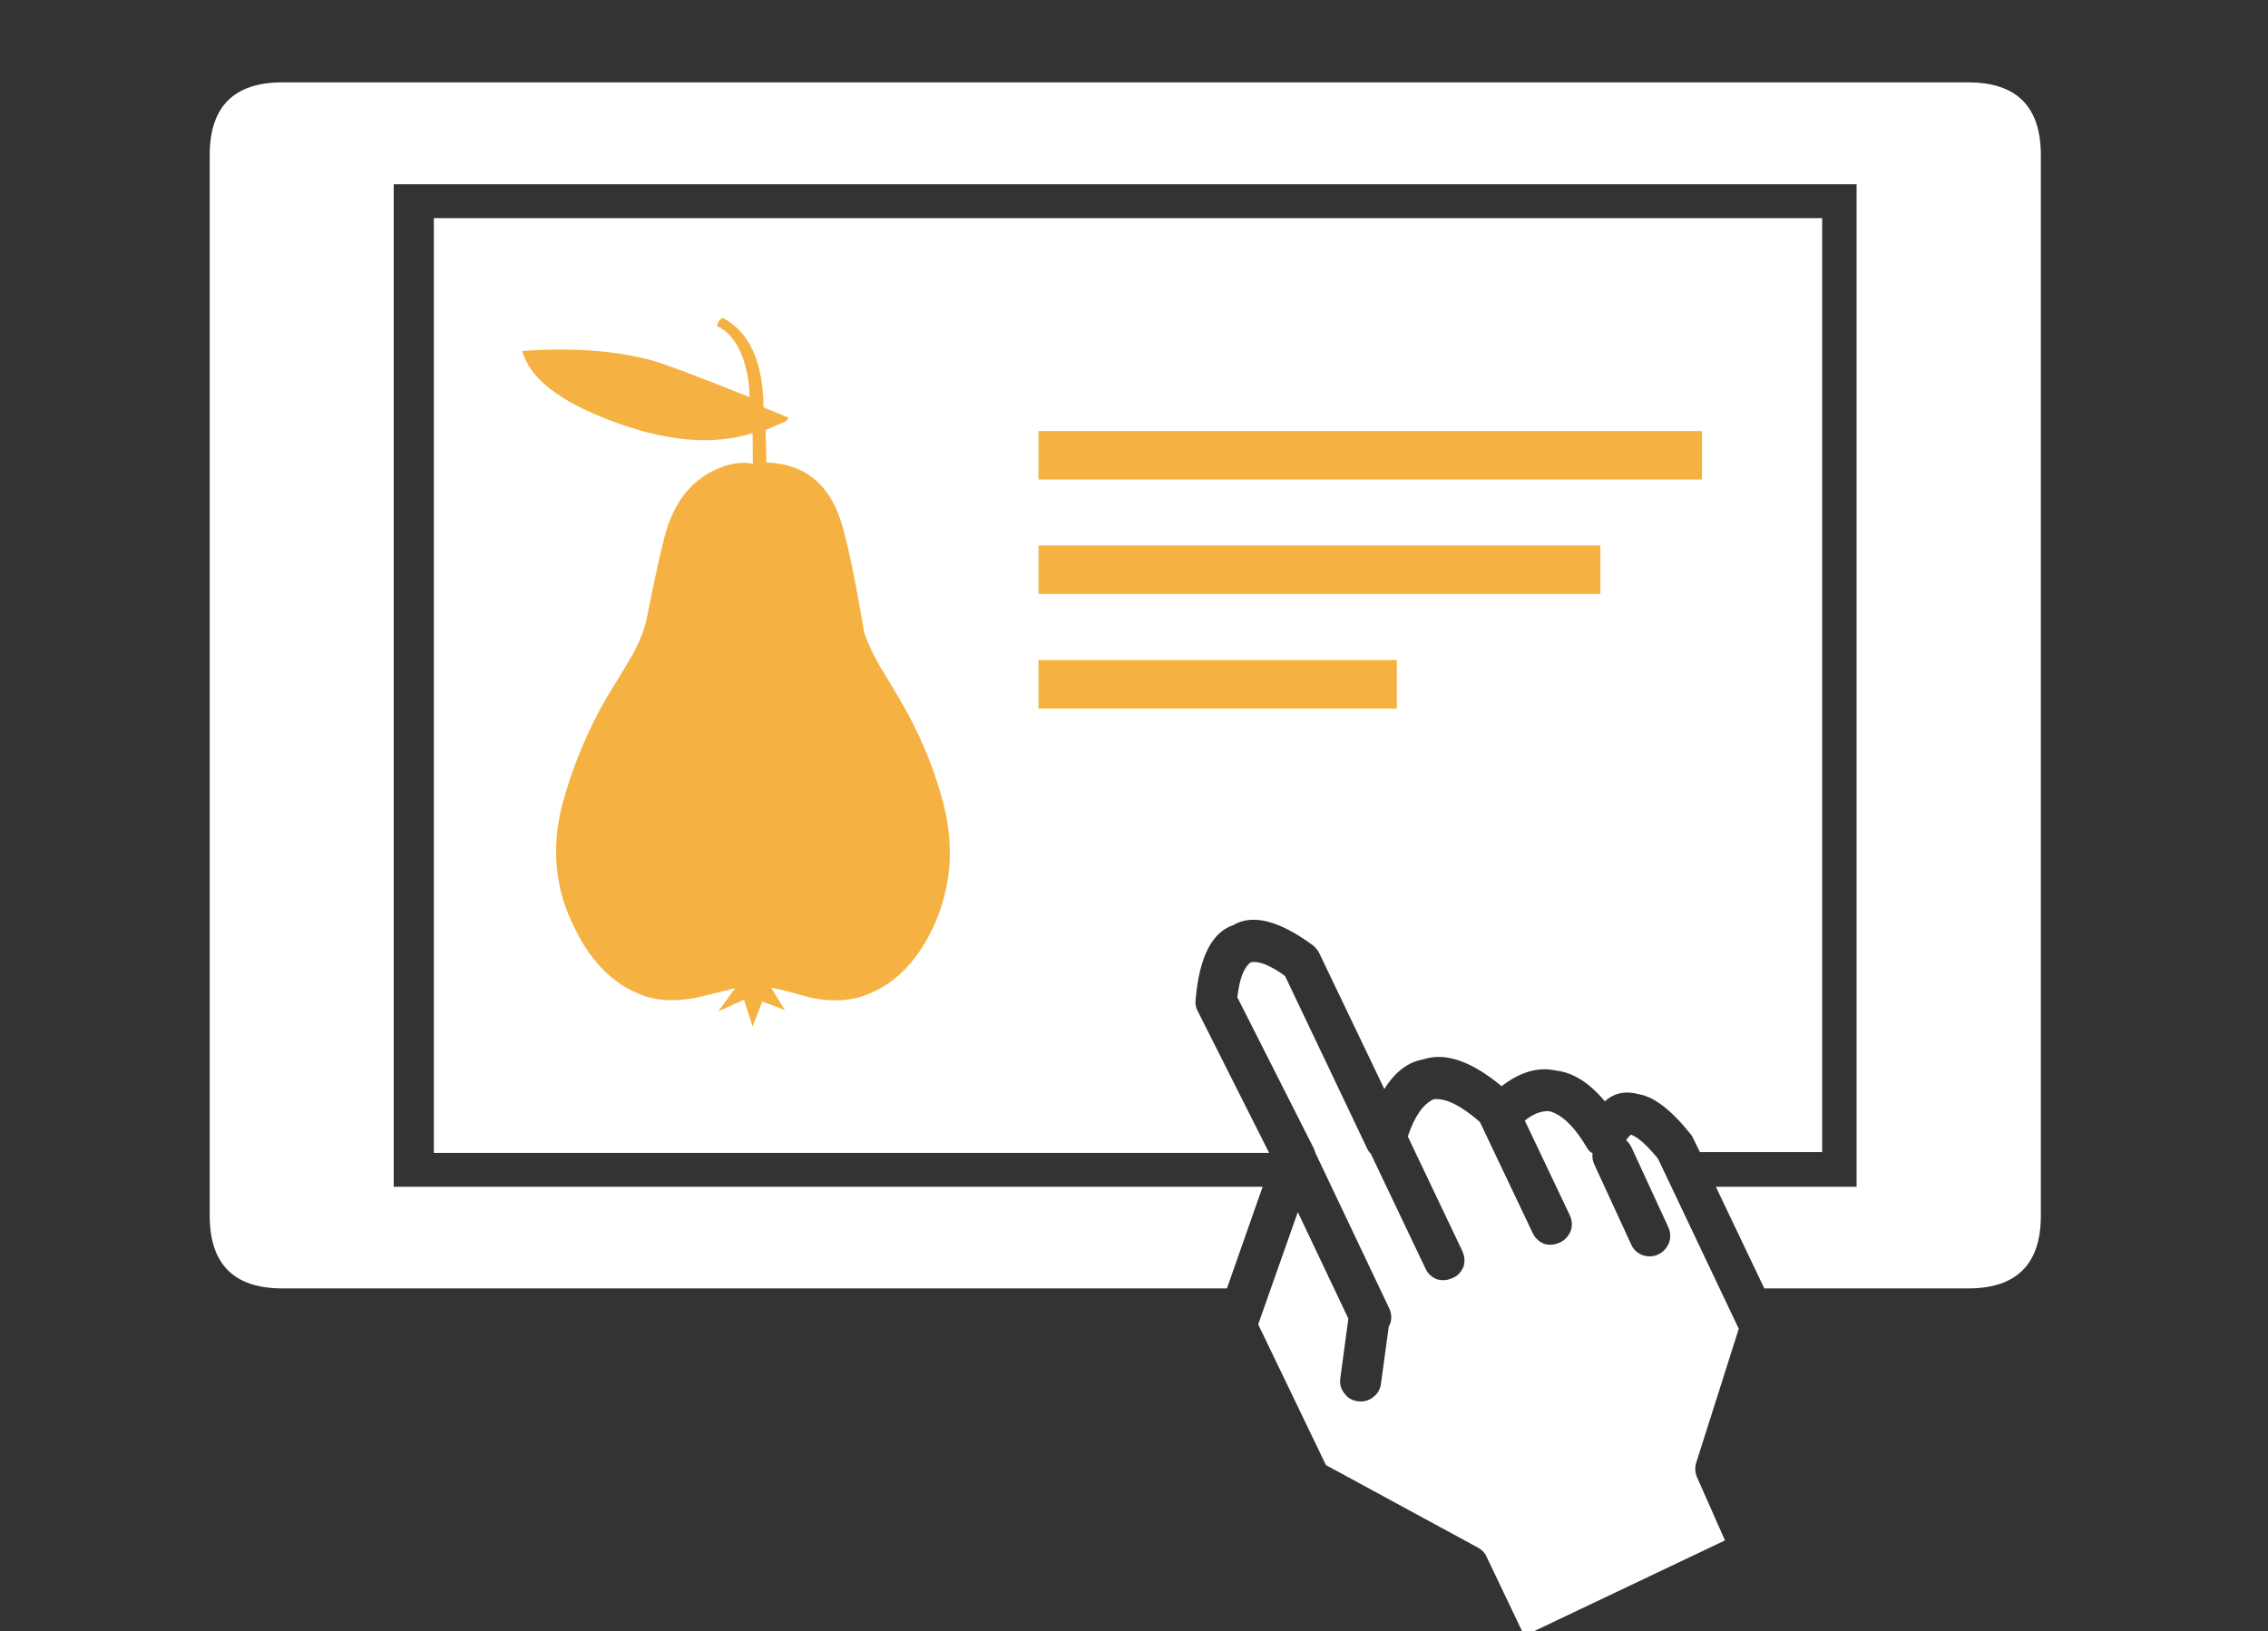
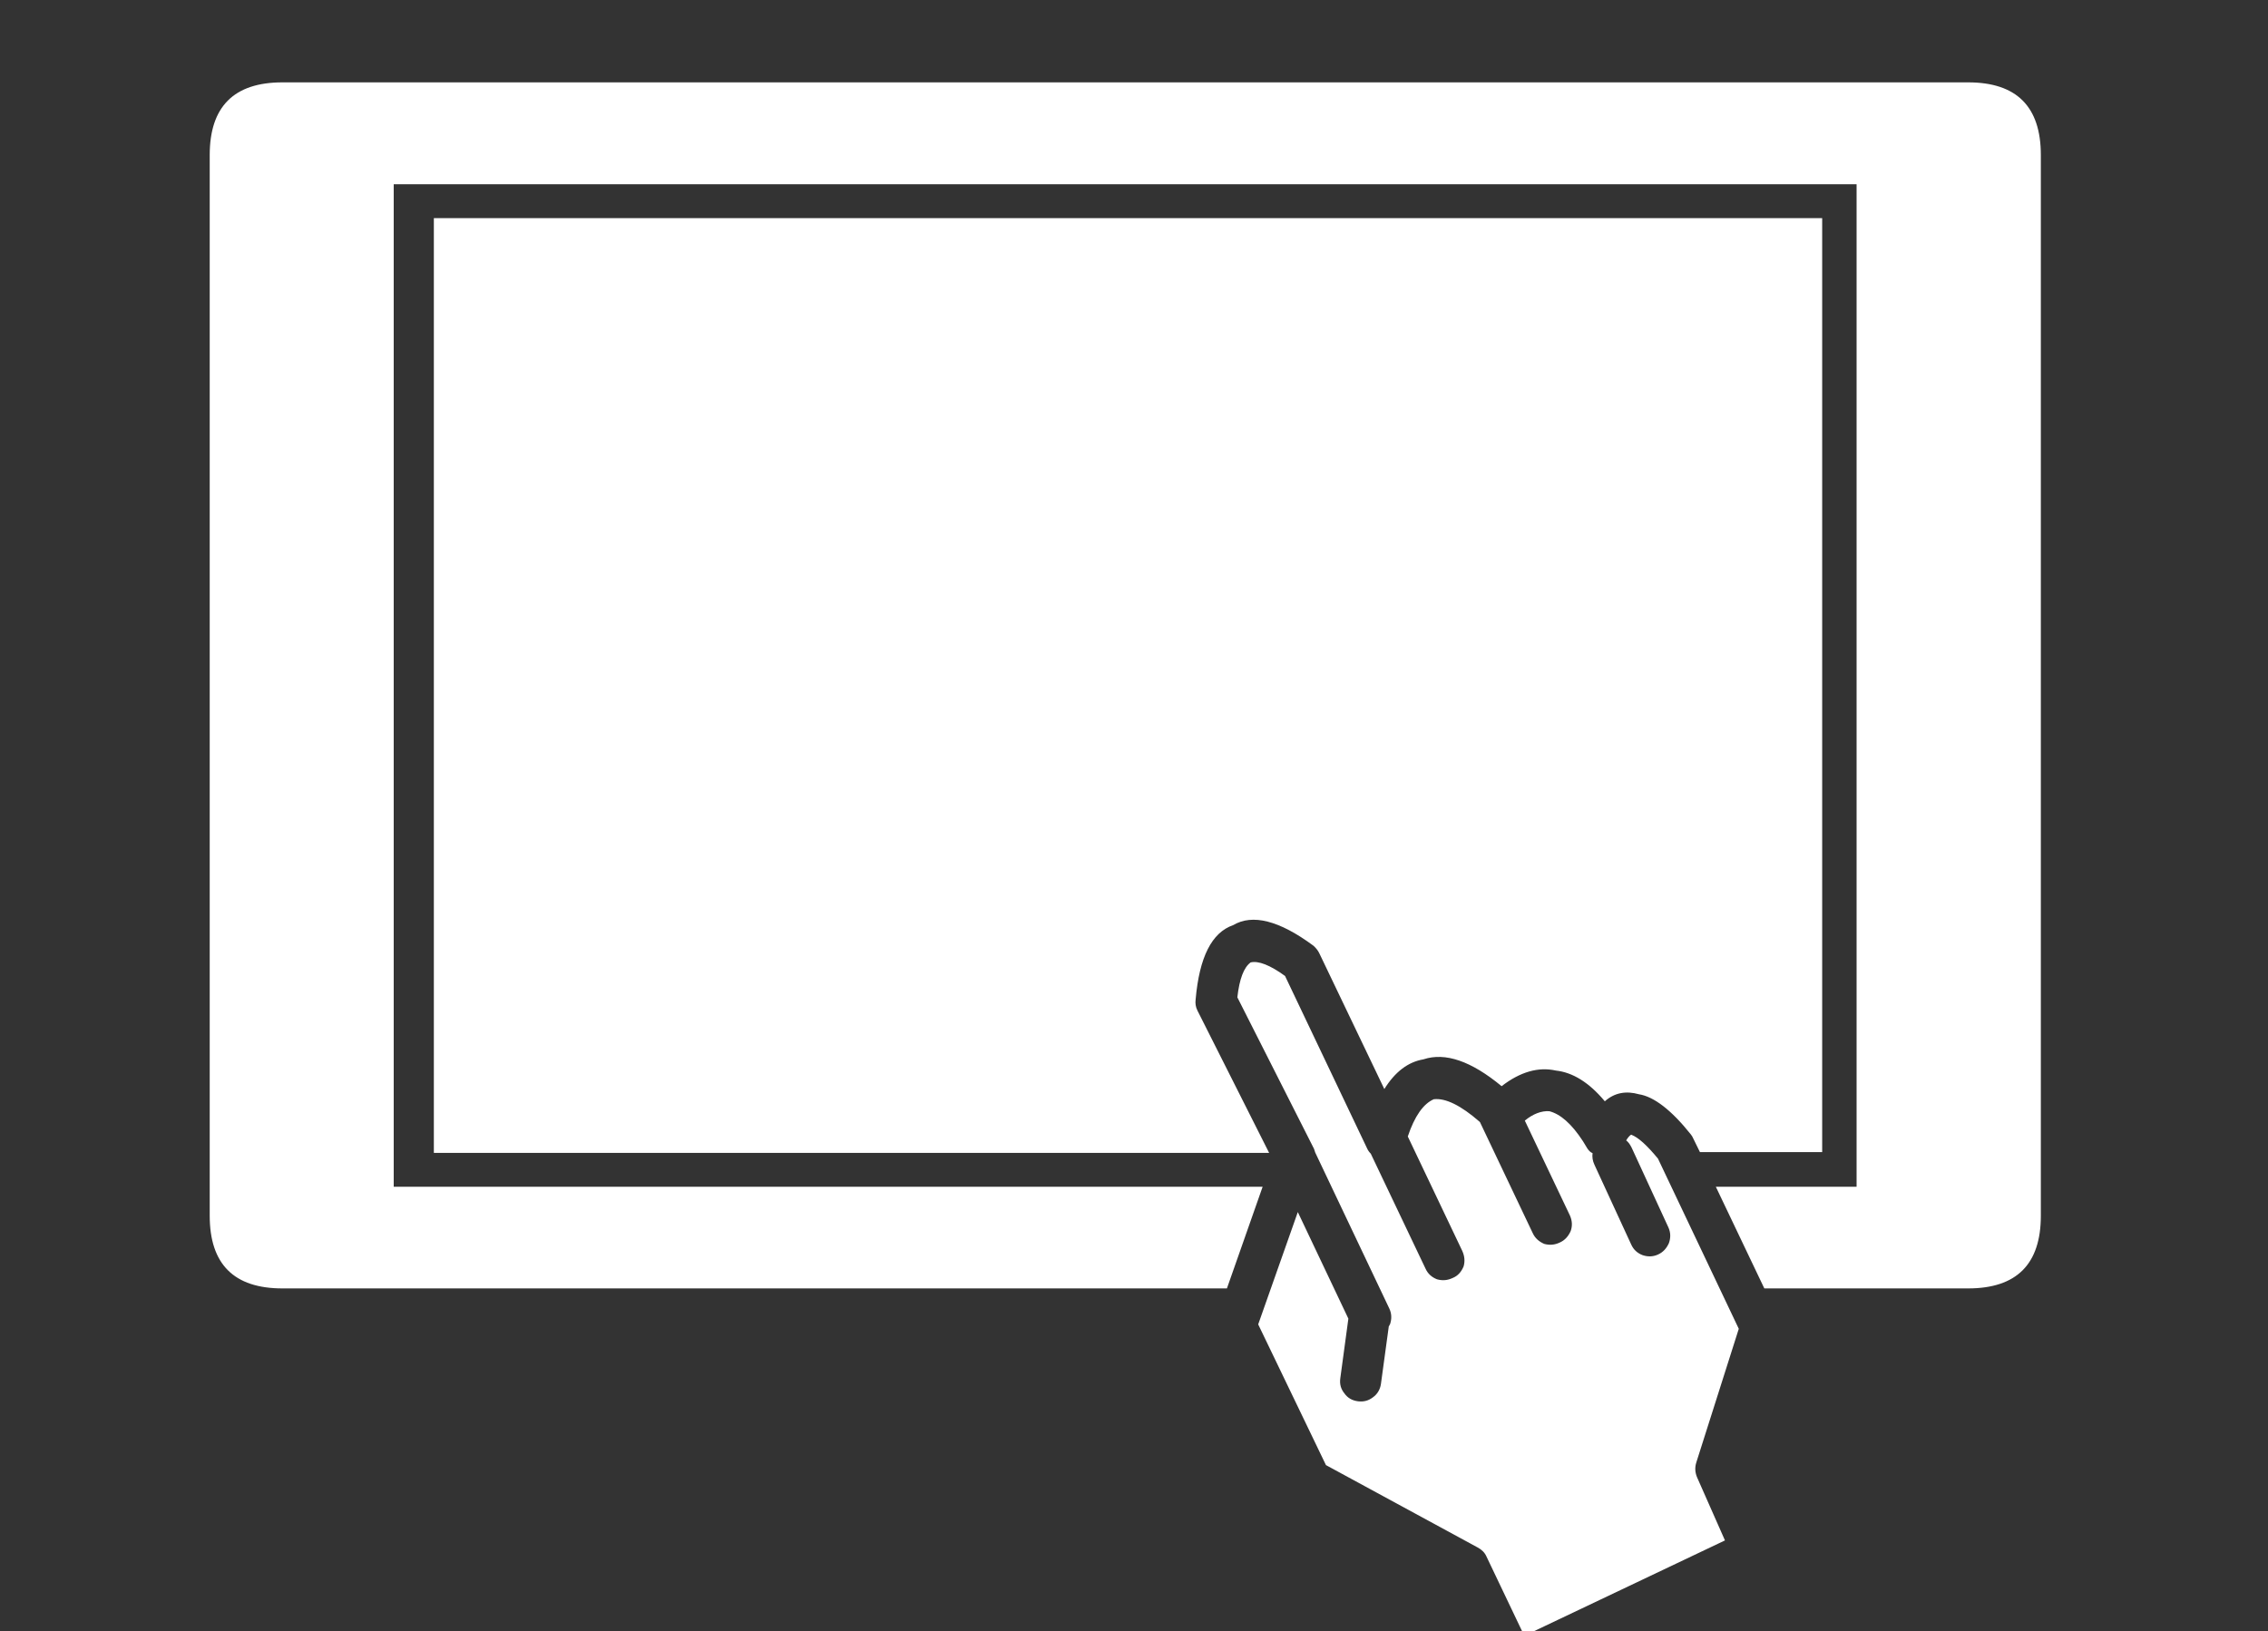
<svg xmlns="http://www.w3.org/2000/svg" version="1.1" x="0px" y="0px" viewBox="0 0 57 41" style="enable-background:new 0 0 57 41;" xml:space="preserve">
  <rect x="0" y="0" width="57" height="41" fill="#333333" stroke="none" />
  <style type="text/css">
	.st0{fill:#FFFFFF;}
	.st1{fill:#F5B241;}
	.st2{fill:#F5B242;}
</style>
  <g id="yellow_x5F_bg">
</g>
  <g id="btn_x5F_mehr">
    <g transform="matrix( 0.655, 0, 0, 0.655, 657.5,134.95) ">
      <g transform="matrix( 1, 0, 0, 1, 0,0) ">
        <g>
          <g id="lernmodule_2_color_0_Layer1_0_FILL">
            <path class="st0" d="M-942.91-161.96l-0.17-0.28c-0.43-0.66-0.86-1.04-1.29-1.15c-0.3-0.02-0.62,0.1-0.94,0.36l1.73,3.64       c0.09,0.2,0.1,0.4,0.03,0.6c-0.09,0.2-0.22,0.35-0.42,0.44c-0.19,0.09-0.39,0.11-0.6,0.05c-0.2-0.09-0.35-0.22-0.44-0.42       l-2.02-4.25l-0.02-0.02c-0.71-0.62-1.3-0.91-1.75-0.86c-0.4,0.17-0.74,0.65-1,1.43l2.09,4.39c0.09,0.2,0.11,0.4,0.05,0.6       c-0.09,0.21-0.22,0.36-0.42,0.44c-0.19,0.09-0.39,0.11-0.6,0.05c-0.2-0.08-0.35-0.21-0.44-0.41l-2.1-4.41       c-0.06-0.06-0.11-0.13-0.14-0.2l-3.15-6.62c-0.58-0.42-1.02-0.59-1.32-0.52c-0.26,0.19-0.43,0.63-0.51,1.34l2.94,5.81       c0.02,0.05,0.03,0.1,0.05,0.15c0.01,0.01,0.01,0.02,0.01,0.02l2.83,5.96c0.09,0.19,0.1,0.39,0.03,0.6       c-0.02,0.03-0.03,0.06-0.05,0.09l-0.3,2.2c-0.03,0.22-0.14,0.4-0.31,0.52c-0.17,0.13-0.36,0.18-0.58,0.15       c-0.22-0.03-0.39-0.13-0.51-0.3c-0.14-0.17-0.19-0.36-0.16-0.58l0.31-2.29l-1.94-4.09l-1.52,4.31l2.6,5.4l5.82,3.16       c0.15,0.08,0.27,0.19,0.34,0.35l1.45,3.04l7.7-3.66l-1.07-2.42c-0.08-0.19-0.09-0.38-0.03-0.57l1.63-5.13l-3.1-6.53       c-0.42-0.51-0.76-0.82-1.03-0.92c-0.05,0.03-0.12,0.1-0.19,0.22c0.09,0.07,0.15,0.16,0.21,0.28l1.41,3.06       c0.09,0.2,0.09,0.4,0.02,0.6c-0.09,0.2-0.22,0.35-0.42,0.44c-0.2,0.09-0.4,0.09-0.6,0.02c-0.2-0.08-0.34-0.21-0.43-0.41       l-1.41-3.06c-0.07-0.15-0.09-0.3-0.07-0.44C-942.81-161.82-942.86-161.89-942.91-161.96 M-933.91-197.66h-53.26v35.87h32.05       l-2.75-5.46c-0.07-0.14-0.09-0.28-0.07-0.43c0.14-1.62,0.62-2.57,1.44-2.85c0.74-0.44,1.77-0.18,3.08,0.79       c0.1,0.09,0.18,0.19,0.23,0.3l2.49,5.2c0.41-0.66,0.91-1.04,1.5-1.14c0.84-0.28,1.84,0.07,3,1.03c0.71-0.55,1.41-0.75,2.08-0.6       c0.65,0.07,1.28,0.46,1.88,1.18c0.37-0.33,0.81-0.41,1.31-0.27c0.57,0.09,1.24,0.6,1.99,1.54c0.04,0.05,0.07,0.1,0.09,0.15       l0.26,0.53h4.69V-197.66 M-992.98-202.87c-1.86,0-2.79,0.93-2.79,2.79v40.7c0,1.86,0.93,2.79,2.79,2.79h36.24l1.37-3.9h-33.34       v-38.47h56.13v38.47h-5.4l1.86,3.9h7.82c1.86,0,2.79-0.93,2.79-2.79v-40.7c0-1.86-0.93-2.79-2.79-2.79H-992.98z" />
          </g>
        </g>
      </g>
      <g transform="matrix( 1, 0, 0, 1, 0,0) ">
        <g>
          <g id="lernmodule_2_color_0_Layer0_0_FILL">
-             <path class="st1" d="M-963.97-185.1v1.86h21.56v-1.86H-963.97 M-963.97-180.7v1.86h13.75v-1.86H-963.97 M-963.97-189.49v1.86       h25.46v-1.86H-963.97z" />
-             <path class="st2" d="M-974.52-190.4c-0.02-1.78-0.56-2.93-1.6-3.45l-0.02,0.05c-0.09,0.06-0.14,0.15-0.17,0.28       c0.38,0.16,0.69,0.51,0.92,1.03c0.22,0.53,0.33,1.09,0.33,1.7c-1.96-0.79-3.23-1.27-3.81-1.43c-1.45-0.37-3.09-0.48-4.91-0.34       c0.29,1.05,1.44,1.94,3.45,2.69c2.06,0.78,3.86,0.94,5.39,0.46l0.01,1.18c-0.43-0.1-0.94-0.02-1.51,0.26       c-0.88,0.43-1.48,1.2-1.82,2.33c-0.19,0.67-0.44,1.81-0.76,3.44c-0.13,0.51-0.36,1.03-0.69,1.57       c-0.02,0.04-0.29,0.49-0.82,1.35c-0.77,1.33-1.35,2.74-1.74,4.23c-0.4,1.65-0.23,3.2,0.51,4.65c0.69,1.42,1.66,2.31,2.9,2.66       c0.5,0.12,1.08,0.12,1.74,0c0.36-0.09,0.86-0.21,1.51-0.37l-0.65,0.89l0.99-0.45l0.33,1.03l0.37-0.96l0.87,0.33l-0.53-0.86       c0.32,0.05,0.83,0.19,1.54,0.39c0.67,0.13,1.27,0.13,1.79-0.01c1.25-0.35,2.21-1.25,2.9-2.72c0.68-1.49,0.81-3.07,0.38-4.73       c-0.37-1.41-0.94-2.76-1.7-4.04c-0.32-0.53-0.55-0.92-0.71-1.18c-0.29-0.5-0.5-0.95-0.63-1.35c-0.33-1.96-0.62-3.37-0.88-4.23       c-0.47-1.48-1.43-2.24-2.87-2.28l-0.03-1.25l0.79-0.34l0.09-0.13L-974.52-190.4z" />
-           </g>
+             </g>
        </g>
      </g>
    </g>
  </g>
  <g id="mail">
    <g>
	</g>
    <g>
	</g>
    <g>
	</g>
    <g>
	</g>
    <g>
	</g>
    <g>
	</g>
    <g>
	</g>
    <g>
	</g>
    <g>
	</g>
    <g>
	</g>
    <g>
	</g>
    <g>
	</g>
    <g>
	</g>
    <g>
	</g>
    <g>
	</g>
  </g>
</svg>